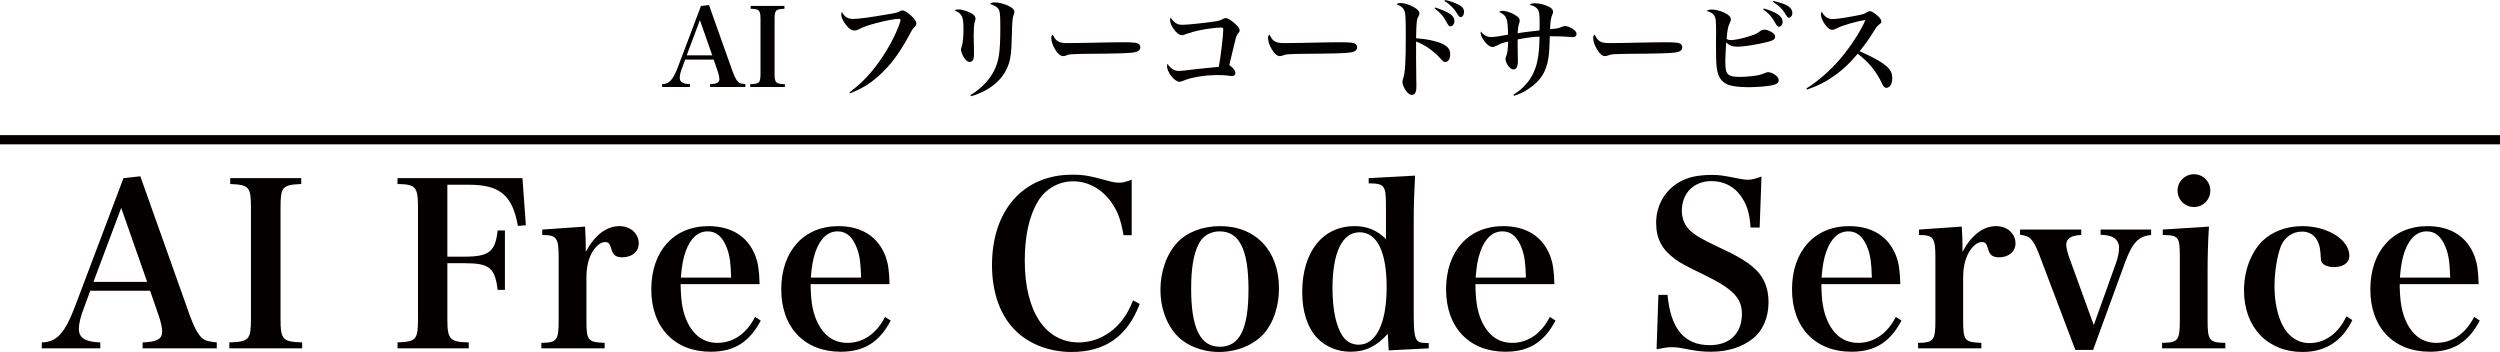
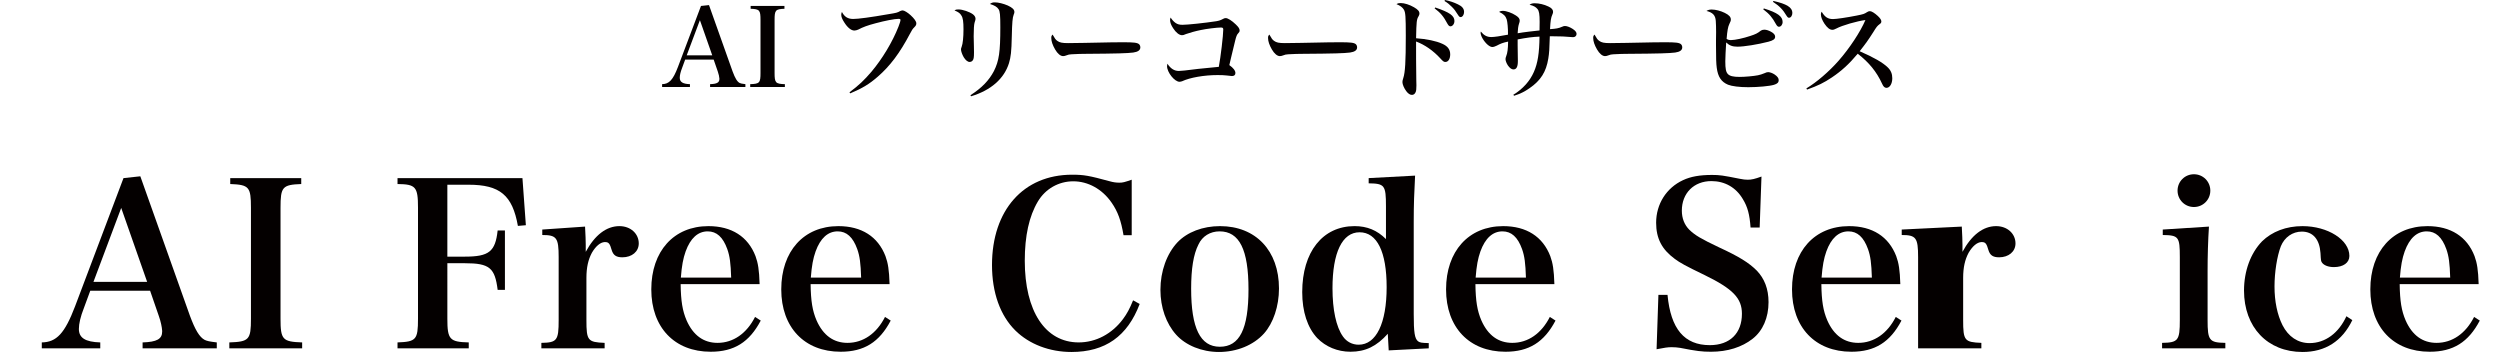
<svg xmlns="http://www.w3.org/2000/svg" version="1.1" x="0px" y="0px" width="497.333px" height="69.973px" viewBox="0 0 497.333 69.973" enable-background="new 0 0 497.333 69.973" xml:space="preserve">
  <g id="ダミー">
</g>
  <g id="レイヤー_1">
</g>
  <g id="レイヤー_3">
    <g>
      <g>
        <path fill="#040000" d="M16.688,61.281c-0.679,1.723-0.996,3.124-0.996,4.165c0,1.766,1.268,2.581,4.255,2.672v1.177H8.313     v-1.177c2.942-0.045,4.572-1.811,6.609-7.152l9.643-25.531l3.35-0.363l9.869,27.751c1.042,2.805,1.901,4.253,2.943,4.797     c0.498,0.228,0.905,0.318,2.399,0.499v1.177H28.367v-1.177c2.852-0.091,3.894-0.68,3.894-2.173c0-0.044,0-0.091,0-0.137     c-0.045-0.724-0.272-1.854-0.679-2.986l-1.72-4.981H17.955L16.688,61.281z M24.112,41.362l-5.523,14.715h10.683L24.112,41.362z" />
        <path fill="#040000" d="M45.621,68.118c3.938-0.137,4.301-0.543,4.301-4.709V41.318c0-4.12-0.362-4.571-4.12-4.708v-1.176h14.124     v1.176c-3.757,0.137-4.12,0.588-4.12,4.708v22.091c0,4.166,0.408,4.572,4.301,4.709v1.177H45.621V68.118z" />
        <path fill="#040000" d="M88.994,63.409c0,4.121,0.453,4.618,4.255,4.709v1.177H79.08v-1.177c3.712-0.137,4.074-0.543,4.074-4.709     V41.318c0-4.164-0.453-4.664-4.074-4.708v-1.176h24.852l0.68,9.369l-1.585,0.137c-1.086-6.112-3.576-8.193-9.823-8.193h-4.21     v14.306h3.486c4.798,0,6.066-0.997,6.519-5.207h1.448V57.66h-1.448c-0.543-4.39-1.63-5.296-6.519-5.296h-3.486V63.409z" />
        <path fill="#040000" d="M116.387,45.077c0.091,1.718,0.136,2.761,0.136,3.666c0,0.317,0,0.769,0,1.357     c1.811-3.35,4.12-5.116,6.7-5.116c2.218,0,3.848,1.495,3.848,3.44c0,1.631-1.358,2.763-3.259,2.763     c-1.223,0-1.811-0.409-2.128-1.448c-0.362-1.268-0.588-1.583-1.313-1.583c0,0-0.045,0-0.09,0     c-0.86,0.044-1.766,0.813-2.536,2.126c-0.724,1.358-1.086,2.897-1.086,5.024v8.375c0,4.075,0.271,4.392,3.622,4.526v1.087     h-12.585v-1.087c3.124-0.046,3.44-0.496,3.44-4.526V51.141c0-3.847-0.407-4.39-3.26-4.39v-1.087L116.387,45.077z" />
        <path fill="#040000" d="M135.403,56.529c0.045,3.35,0.362,5.295,1.177,7.198c1.313,2.986,3.395,4.48,6.156,4.48     c3.124,0,5.794-1.856,7.469-5.16l1.132,0.725c-2.264,4.301-5.296,6.2-9.959,6.2c-7.198,0-11.815-4.843-11.815-12.401     c0-7.604,4.481-12.587,11.363-12.587c4.618,0,7.877,2.085,9.371,5.976c0.498,1.36,0.725,2.716,0.815,5.569H135.403z      M145.453,55.218c-0.09-2.854-0.271-4.258-0.77-5.66c-0.86-2.399-2.127-3.531-3.893-3.531c-1.947,0-3.441,1.358-4.392,3.984     c-0.498,1.404-0.77,2.853-0.951,5.207H145.453z" />
        <path fill="#040000" d="M161.257,56.529c0.045,3.35,0.362,5.295,1.177,7.198c1.313,2.986,3.395,4.48,6.156,4.48     c3.124,0,5.794-1.856,7.469-5.16l1.132,0.725c-2.264,4.301-5.296,6.2-9.959,6.2c-7.198,0-11.815-4.843-11.815-12.401     c0-7.604,4.481-12.587,11.363-12.587c4.618,0,7.876,2.085,9.371,5.976c0.498,1.36,0.724,2.716,0.815,5.569H161.257z      M171.307,55.218c-0.091-2.854-0.271-4.258-0.77-5.66c-0.86-2.399-2.128-3.531-3.894-3.531c-1.946,0-3.44,1.358-4.391,3.984     c-0.498,1.404-0.77,2.853-0.951,5.207H171.307z" />
        <path fill="#040000" d="M223.508,46.795c-0.498-2.941-1.132-4.708-2.399-6.519c-1.856-2.67-4.663-4.209-7.605-4.209     c-2.897,0-5.523,1.492-7.017,3.983c-1.766,2.941-2.625,6.882-2.625,11.815c0,10.051,4.074,16.252,10.729,16.252     c3.395,0,6.609-1.674,8.827-4.664c0.77-1.039,1.313-2.035,1.992-3.71l1.313,0.725c-2.445,6.425-6.836,9.551-13.581,9.551     c-4.346,0-8.375-1.539-11.136-4.255c-3.033-2.988-4.663-7.562-4.663-13.038c0-10.909,6.247-17.972,15.935-17.972     c2.354,0,3.35,0.182,7.514,1.313c0.634,0.182,1.222,0.272,1.901,0.272s0.996-0.091,2.444-0.59v11.045H223.508z" />
        <path fill="#040000" d="M234.243,48.2c1.947-2.036,5.025-3.216,8.465-3.216c7.107,0,11.725,4.89,11.725,12.405     c0,3.529-1.131,6.883-2.987,8.962c-2.083,2.31-5.387,3.668-8.963,3.668c-3.396,0-6.609-1.314-8.511-3.44     c-1.992-2.219-3.124-5.433-3.124-8.919C230.848,53.95,232.116,50.464,234.243,48.2z M242.663,68.979     c3.939,0,5.704-3.533,5.704-11.408c0-7.923-1.811-11.545-5.75-11.545c-1.855,0-3.44,0.95-4.209,2.626     c-0.996,1.946-1.449,4.843-1.449,8.782C236.959,65.265,238.77,68.979,242.663,68.979z" />
        <path fill="#040000" d="M281.508,34.937c-0.181,3.395-0.271,5.749-0.271,9.235v18.289c0,3.666,0.181,4.889,0.86,5.433     c0.408,0.269,0.634,0.314,2.128,0.361v1.04l-7.967,0.409l-0.181-3.307c-2.219,2.488-4.437,3.575-7.425,3.575     c-2.58,0-4.934-0.993-6.609-2.716c-1.947-2.08-2.988-5.251-2.988-9.143c0-8.014,4.074-13.13,10.412-13.13     c2.49,0,4.481,0.817,6.247,2.581v-6.518c0-4.212-0.271-4.528-3.44-4.574v-1.039L281.508,34.937z M270.463,46.208     c-3.44,0-5.387,4.027-5.387,11.136c0,4.255,0.724,7.696,2.082,9.597c0.725,1.041,1.856,1.631,3.124,1.631     c3.486,0,5.568-4.255,5.568-11.454C275.85,50.101,273.948,46.208,270.463,46.208z" />
        <path fill="#040000" d="M293.51,56.529c0.045,3.35,0.362,5.295,1.178,7.198c1.312,2.986,3.395,4.48,6.156,4.48     c3.124,0,5.794-1.856,7.469-5.16l1.131,0.725c-2.263,4.301-5.296,6.2-9.958,6.2c-7.198,0-11.815-4.843-11.815-12.401     c0-7.604,4.481-12.587,11.363-12.587c4.617,0,7.876,2.085,9.371,5.976c0.498,1.36,0.724,2.716,0.814,5.569H293.51z      M303.56,55.218c-0.091-2.854-0.272-4.258-0.77-5.66c-0.86-2.399-2.127-3.531-3.893-3.531c-1.947,0-3.44,1.358-4.391,3.984     c-0.498,1.404-0.769,2.853-0.951,5.207H303.56z" />
        <path fill="#040000" d="M329.913,58.658h1.811c0.634,6.788,3.35,10.003,8.42,10.003c3.984,0,6.383-2.354,6.383-6.246     c0-3.079-1.766-4.937-7.424-7.697c-3.848-1.854-4.889-2.443-5.931-3.215c-2.58-1.898-3.712-4.072-3.712-7.196     c0-3.712,2.037-6.927,5.342-8.465c1.539-0.724,3.35-1.042,5.794-1.042c1.494,0,2.128,0.091,5.523,0.77     c0.634,0.137,1.132,0.181,1.584,0.181c0.725,0,1.358-0.135,2.716-0.632l-0.362,10.141h-1.811     c-0.181-2.582-0.588-4.121-1.539-5.66c-1.358-2.307-3.576-3.575-6.247-3.575c-3.486,0-5.885,2.397-5.885,5.882     c0,1.496,0.498,2.81,1.493,3.803c1.132,1.087,2.264,1.768,5.885,3.487c4.029,1.857,5.976,3.079,7.515,4.618     c1.539,1.585,2.354,3.665,2.354,6.293c0,3.079-1.131,5.702-3.169,7.287c-2.127,1.674-4.979,2.579-8.284,2.579     c-1.811,0-2.897-0.135-6.112-0.769c-0.543-0.09-1.131-0.137-1.72-0.137c-0.77,0-1.358,0.093-2.988,0.409L329.913,58.658z" />
        <path fill="#040000" d="M362.33,56.529c0.044,3.35,0.362,5.295,1.177,7.198c1.313,2.986,3.395,4.48,6.156,4.48     c3.124,0,5.794-1.856,7.469-5.16l1.132,0.725c-2.263,4.301-5.296,6.2-9.959,6.2c-7.198,0-11.815-4.843-11.815-12.401     c0-7.604,4.481-12.587,11.362-12.587c4.618,0,7.877,2.085,9.371,5.976c0.498,1.36,0.725,2.716,0.814,5.569H362.33z      M372.379,55.218c-0.091-2.854-0.271-4.258-0.77-5.66c-0.86-2.399-2.127-3.531-3.893-3.531c-1.947,0-3.441,1.358-4.392,3.984     c-0.498,1.404-0.77,2.853-0.951,5.207H372.379z" />
-         <path fill="#040000" d="M390.265,45.077c0.09,1.718,0.135,2.761,0.135,3.666c0,0.317,0,0.769,0,1.357     c1.811-3.35,4.12-5.116,6.7-5.116c2.218,0,3.848,1.495,3.848,3.44c0,1.631-1.358,2.763-3.259,2.763     c-1.222,0-1.811-0.409-2.127-1.448c-0.362-1.268-0.589-1.583-1.313-1.583c0,0-0.045,0-0.091,0     c-0.86,0.044-1.765,0.813-2.535,2.126c-0.725,1.358-1.087,2.897-1.087,5.024v8.375c0,4.075,0.272,4.392,3.622,4.526v1.087     h-12.584v-1.087c3.124-0.046,3.44-0.496,3.44-4.526V51.141c0-3.847-0.407-4.39-3.259-4.39v-1.087L390.265,45.077z" />
-         <path fill="#040000" d="M420.96,52.274c0.407-1.134,0.588-2.127,0.588-3.079c0-0.95-0.588-1.765-1.494-2.126     c-0.634-0.228-1.087-0.318-2.173-0.362v-1.043h10.049v1.087c-2.49,0.226-3.712,1.494-5.161,5.389l-6.383,17.472h-3.531     l-7.243-19.102c-1.132-2.897-1.811-3.622-3.757-3.803v-1.043h12.177v1.087c-1.992,0.044-2.988,0.725-2.988,1.901     c0,0.543,0.227,1.495,0.498,2.308l4.979,13.718L420.96,52.274z" />
+         <path fill="#040000" d="M390.265,45.077c0.09,1.718,0.135,2.761,0.135,3.666c0,0.317,0,0.769,0,1.357     c1.811-3.35,4.12-5.116,6.7-5.116c2.218,0,3.848,1.495,3.848,3.44c0,1.631-1.358,2.763-3.259,2.763     c-1.222,0-1.811-0.409-2.127-1.448c-0.362-1.268-0.589-1.583-1.313-1.583c0,0-0.045,0-0.091,0     c-0.86,0.044-1.765,0.813-2.535,2.126c-0.725,1.358-1.087,2.897-1.087,5.024v8.375c0,4.075,0.272,4.392,3.622,4.526v1.087     h-12.584v-1.087V51.141c0-3.847-0.407-4.39-3.259-4.39v-1.087L390.265,45.077z" />
        <path fill="#040000" d="M439.434,45.077c-0.181,2.717-0.271,5.883-0.271,8.78v9.824c0,4.03,0.317,4.48,3.531,4.526v1.087h-12.585     v-1.087c3.214-0.046,3.531-0.496,3.531-4.526V51.141c0-4.026-0.226-4.346-3.395-4.39v-1.087L439.434,45.077z M436.447,34.663     c1.811,0,3.259,1.449,3.259,3.26s-1.449,3.259-3.259,3.259c-1.811,0-3.26-1.448-3.26-3.259S434.636,34.663,436.447,34.663z" />
        <path fill="#040000" d="M467.957,63.682c-2.037,4.212-5.387,6.338-9.914,6.338c-6.971,0-11.634-4.935-11.634-12.223     c0-3.894,1.313-7.425,3.576-9.778c1.992-1.947,4.799-3.034,8.058-3.034c5.025,0,9.326,2.716,9.326,5.931     c0,1.359-1.223,2.218-3.078,2.218c-1.042,0-1.901-0.315-2.309-0.813c-0.271-0.362-0.271-0.362-0.362-1.992     c-0.181-2.716-1.494-4.257-3.712-4.257c-1.856,0-3.44,1.132-4.165,2.897c-0.77,1.991-1.268,5.207-1.268,8.014     c0,2.942,0.543,5.612,1.584,7.695c1.177,2.31,3.079,3.577,5.387,3.577c3.124,0,5.794-1.992,7.334-5.344L467.957,63.682z" />
        <path fill="#040000" d="M477.377,56.529c0.045,3.35,0.362,5.295,1.177,7.198c1.313,2.986,3.396,4.48,6.157,4.48     c3.124,0,5.794-1.856,7.469-5.16l1.131,0.725c-2.263,4.301-5.296,6.2-9.958,6.2c-7.198,0-11.815-4.843-11.815-12.401     c0-7.604,4.481-12.587,11.363-12.587c4.617,0,7.876,2.085,9.371,5.976c0.498,1.36,0.724,2.716,0.814,5.569H477.377z      M487.427,55.218c-0.09-2.854-0.271-4.258-0.77-5.66c-0.86-2.399-2.127-3.531-3.893-3.531c-1.947,0-3.44,1.358-4.391,3.984     c-0.498,1.404-0.77,2.853-0.951,5.207H487.427z" />
      </g>
      <g>
        <path fill="#040000" d="M135.701,13.49c-0.323,0.818-0.474,1.485-0.474,1.981c0,0.842,0.604,1.229,2.026,1.271v0.561h-5.539     v-0.561c1.401-0.021,2.177-0.861,3.146-3.405l4.59-12.153l1.593-0.172l4.698,13.209c0.496,1.336,0.906,2.027,1.401,2.285     c0.236,0.107,0.431,0.149,1.142,0.236v0.561h-7.025v-0.561c1.357-0.043,1.853-0.322,1.853-1.034c0-0.021,0-0.042,0-0.065     c-0.021-0.343-0.129-0.882-0.323-1.422l-0.819-2.369h-5.667L135.701,13.49z M139.235,4.009l-2.629,7.003h5.085L139.235,4.009z" />
        <path fill="#040000" d="M149.242,16.743c1.875-0.063,2.047-0.26,2.047-2.24V3.985c0-1.96-0.172-2.175-1.961-2.24V1.185h6.724     v0.561c-1.789,0.065-1.962,0.28-1.962,2.24v10.518c0,1.98,0.194,2.177,2.047,2.24v0.561h-6.896V16.743z" />
        <path fill="#040000" d="M168.99,18.36c1.854-1.379,2.931-2.414,4.375-4.096c2.154-2.564,4.159-5.883,5.365-8.941     c0.259-0.646,0.41-1.166,0.41-1.359c0-0.148-0.129-0.214-0.388-0.214c-0.775,0-2.672,0.366-4.59,0.884     c-1.616,0.43-2.435,0.731-3.426,1.248c-0.237,0.109-0.539,0.195-0.776,0.195c-0.624,0-1.357-0.582-2.003-1.615     c-0.409-0.626-0.603-1.1-0.603-1.531c0-0.151,0.021-0.279,0.129-0.561c0.517,0.992,1.184,1.4,2.262,1.4     c0.948,0,3.426-0.322,6.982-0.947c1.616-0.26,1.789-0.302,2.349-0.625c0.129-0.065,0.366-0.129,0.495-0.129     c0.302,0,1.014,0.43,1.574,0.947c0.732,0.668,1.142,1.252,1.142,1.617c0,0.301-0.086,0.474-0.388,0.775     c-0.366,0.366-0.474,0.538-0.906,1.357c-1.982,3.771-3.942,6.378-6.377,8.49c-1.702,1.486-3.039,2.284-5.473,3.317L168.99,18.36z     " />
        <path fill="#040000" d="M190.68,1.876c0.819,0,2.198,0.473,2.867,0.969c0.344,0.258,0.517,0.581,0.517,0.884     c0,0.021,0,0.021,0,0.042c-0.022,0.193-0.022,0.215-0.193,0.754c-0.108,0.366-0.173,1.337-0.173,2.672     c0,0.346,0.021,0.992,0.043,1.918c0.021,0.518,0.021,1.036,0.021,1.271c0,0.668-0.021,0.861-0.064,1.166     c-0.086,0.494-0.388,0.773-0.798,0.773c-0.387,0-0.818-0.345-1.185-0.947c-0.302-0.518-0.539-1.186-0.539-1.53     c0-0.174,0-0.174,0.129-0.54c0.237-0.602,0.366-1.915,0.366-3.49c0-1.507-0.108-2.261-0.41-2.715     c-0.28-0.473-0.539-0.667-1.379-1.033C190.184,1.897,190.292,1.876,190.68,1.876z M193.051,18.941     c2.262-1.444,3.706-2.952,4.675-4.806c1.013-2.025,1.271-3.792,1.271-8.727c0-2.437-0.064-3.17-0.366-3.599     c-0.259-0.432-0.862-0.776-1.703-1.014c0.345-0.259,0.56-0.323,0.992-0.323c0.689,0,1.723,0.26,2.563,0.625     c0.928,0.433,1.314,0.799,1.314,1.293c0,0.172-0.021,0.215-0.15,0.561c-0.215,0.538-0.302,1.465-0.366,4.289     c-0.065,3.08-0.194,4.092-0.56,5.322c-0.971,3.104-3.6,5.408-7.542,6.593L193.051,18.941z" />
        <path fill="#040000" d="M210.322,8.123c0.475,0.345,0.971,0.452,2.155,0.452c0.862,0,4.806-0.063,8.534-0.149     c0.366-0.021,1.767-0.021,2.413-0.021c2.155,0,2.824,0.084,3.168,0.387c0.173,0.15,0.259,0.388,0.259,0.646     c0,0.539-0.474,0.883-1.401,1.013c-1.207,0.149-3.103,0.216-9.611,0.26c-0.991,0-1.098,0.021-2.672,0.087     c-0.517,0.041-0.625,0.063-0.948,0.193c-0.323,0.128-0.539,0.172-0.732,0.172c-0.517,0-1.1-0.477-1.595-1.336     c-0.496-0.861-0.753-1.617-0.753-2.241c0-0.366,0.021-0.431,0.257-0.712C209.849,7.672,209.979,7.865,210.322,8.123z" />
        <path fill="#040000" d="M233.866,4.569c0.388,0.258,0.754,0.365,1.379,0.365c0.97,0,4.461-0.365,6.701-0.711     c0.604-0.107,0.862-0.194,1.379-0.474c0.173-0.107,0.346-0.151,0.519-0.151c0.408,0,1.206,0.496,1.982,1.25     c0.56,0.539,0.776,0.861,0.776,1.206c0,0.239-0.065,0.347-0.346,0.646c-0.194,0.194-0.344,0.582-0.539,1.38     c-0.194,0.797-0.237,0.947-0.818,3.384c-0.151,0.646-0.259,1.12-0.345,1.485c0.797,0.561,1.207,1.1,1.207,1.574     c0,0.387-0.237,0.604-0.69,0.604c-0.171,0-0.301-0.024-1.013-0.11c-0.517-0.063-1.12-0.084-1.832-0.084     c-2.693,0-5.494,0.494-7.067,1.228c-0.108,0.042-0.366,0.107-0.518,0.107c-0.969,0-2.477-1.874-2.477-3.104     c0-0.128,0.021-0.256,0.064-0.494c0.667,0.992,1.379,1.444,2.284,1.444c0.237,0,0.732-0.045,1.142-0.087     c0.971-0.13,0.971-0.13,2.693-0.323c1.057-0.107,2.436-0.259,4.116-0.409c0.367-1.918,0.884-6.293,0.884-7.435     c0-0.301-0.129-0.387-0.475-0.387c-0.732,0-2.887,0.257-3.965,0.494c-1.013,0.194-2.37,0.581-2.952,0.798     c-0.517,0.215-0.582,0.236-0.819,0.236c-0.539,0-1.206-0.516-1.766-1.4c-0.41-0.626-0.603-1.12-0.603-1.617     c0-0.149,0.021-0.257,0.107-0.495C233.198,3.985,233.457,4.269,233.866,4.569z" />
        <path fill="#040000" d="M253.444,8.123c0.475,0.345,0.971,0.452,2.155,0.452c0.862,0,4.805-0.063,8.534-0.149     c0.366-0.021,1.767-0.021,2.413-0.021c2.155,0,2.824,0.084,3.168,0.387c0.172,0.15,0.259,0.388,0.259,0.646     c0,0.539-0.474,0.883-1.401,1.013c-1.206,0.149-3.103,0.216-9.611,0.26c-0.99,0-1.098,0.021-2.672,0.087     c-0.517,0.041-0.624,0.063-0.947,0.193c-0.323,0.128-0.539,0.172-0.733,0.172c-0.517,0-1.099-0.477-1.595-1.336     c-0.496-0.861-0.754-1.617-0.754-2.241c0-0.366,0.021-0.431,0.258-0.712C252.97,7.672,253.1,7.865,253.444,8.123z" />
        <path fill="#040000" d="M281.706,11.638c0,0.796,0,1.206,0.044,4.373c0,0.387,0.022,0.669,0.022,0.971     c0,0.754-0.044,1.099-0.152,1.334c-0.128,0.347-0.41,0.561-0.732,0.561c-0.388,0-0.754-0.236-1.142-0.754     c-0.432-0.581-0.755-1.335-0.755-1.787c0-0.238,0.022-0.324,0.173-0.819c0.366-1.099,0.496-3.212,0.496-8.405     c0-3.879-0.065-4.611-0.366-5.172c-0.259-0.451-0.733-0.818-1.487-1.119c0.302-0.173,0.475-0.216,0.841-0.216     c0.732,0,1.766,0.323,2.649,0.841c0.776,0.453,1.079,0.795,1.079,1.248c0,0.173-0.043,0.304-0.173,0.539     c-0.387,0.626-0.43,1.037-0.496,4.375c2.112,0.149,3.987,0.54,5.216,1.1c1.077,0.474,1.572,1.142,1.572,2.112     c0,0.905-0.388,1.507-0.969,1.507c-0.28,0-0.453-0.107-0.992-0.711c-1.422-1.55-3.103-2.714-4.827-3.36v0.494V11.638z      M285.521,1.487c2.867,0.971,3.814,1.637,3.814,2.693c0,0.561-0.366,1.057-0.797,1.057c-0.216,0-0.388-0.153-0.582-0.496     c-0.796-1.488-1.336-2.135-2.564-3.082L285.521,1.487z M287.459,0c1.013,0.215,1.768,0.474,2.565,0.861     c0.84,0.389,1.229,0.862,1.229,1.53c0,0.539-0.323,1.012-0.689,1.012c-0.194,0-0.324-0.128-0.517-0.431     c-0.561-0.882-0.712-1.097-1.229-1.615c-0.517-0.518-0.84-0.777-1.465-1.164L287.459,0z" />
        <path fill="#040000" d="M301.048,18.855c1.875-1.143,3.297-2.714,4.094-4.547c0.776-1.767,1.077-3.75,1.12-7.025     c-1.271,0.044-2.585,0.217-4.352,0.561c0,0.13,0,0.216,0,0.237v0.927c0,0.69,0.021,2.325,0.043,3.038c0,0.064,0,0.106,0,0.13     c0,1.12-0.28,1.636-0.884,1.636c-0.367,0-0.732-0.279-1.098-0.795c-0.282-0.432-0.475-0.927-0.475-1.271     c0-0.174,0.043-0.303,0.15-0.605c0.238-0.602,0.346-1.399,0.367-2.865c-0.97,0.193-1.53,0.41-2.284,0.819     c-0.302,0.151-0.625,0.259-0.862,0.259c-0.539,0-1.358-0.712-1.939-1.703c-0.237-0.408-0.389-0.861-0.389-1.12     c0-0.065,0.022-0.151,0.043-0.259c0.625,0.777,1.229,1.099,2.091,1.099c0.539,0,1.81-0.173,3.318-0.474     c0.021-1.271-0.107-2.543-0.259-3.038c-0.215-0.668-0.624-1.078-1.507-1.487c0.258-0.172,0.431-0.215,0.71-0.215     c0.711,0,1.854,0.408,2.629,0.927c0.561,0.366,0.755,0.646,0.755,1.013c0,0.216-0.022,0.279-0.151,0.668     c-0.129,0.365-0.237,1.141-0.258,1.853c0.754-0.128,1.293-0.214,2.219-0.321c0.259-0.023,0.259-0.023,1.53-0.173     c0.302-0.024,0.302-0.024,0.603-0.066c0.022-0.323,0.022-0.884,0.022-1.702c0-1.529-0.108-2.176-0.432-2.563     c-0.344-0.411-0.754-0.646-1.573-0.843c0.323-0.236,0.56-0.301,1.035-0.301c0.861,0,1.875,0.238,2.715,0.646     c0.646,0.301,0.927,0.626,0.927,1.057c0,0.173-0.022,0.258-0.13,0.517c-0.301,0.669-0.387,1.251-0.474,2.931     c1.207-0.086,1.724-0.172,2.393-0.473c0.301-0.129,0.387-0.152,0.582-0.152c0.387,0,0.969,0.217,1.507,0.561     c0.54,0.346,0.798,0.67,0.798,1.012c0,0.367-0.28,0.649-0.689,0.649c-0.087,0-0.195,0-0.346-0.023     C311.542,7.262,310.335,7.22,309,7.22c-0.129,0-0.389,0-0.69,0c-0.064,2.498-0.129,3.381-0.302,4.438     c-0.431,2.65-1.508,4.353-3.728,5.883c-1.013,0.712-1.853,1.121-3.081,1.508L301.048,18.855z" />
        <path fill="#040000" d="M318.126,8.123c0.475,0.345,0.971,0.452,2.155,0.452c0.862,0,4.806-0.063,8.534-0.149     c0.366-0.021,1.767-0.021,2.413-0.021c2.155,0,2.823,0.084,3.168,0.387c0.172,0.15,0.259,0.388,0.259,0.646     c0,0.539-0.474,0.883-1.401,1.013c-1.207,0.149-3.103,0.216-9.611,0.26c-0.99,0-1.098,0.021-2.672,0.087     c-0.517,0.041-0.624,0.063-0.947,0.193c-0.323,0.128-0.539,0.172-0.732,0.172c-0.518,0-1.1-0.477-1.595-1.336     c-0.496-0.861-0.754-1.617-0.754-2.241c0-0.366,0.021-0.431,0.258-0.712C317.652,7.672,317.781,7.865,318.126,8.123z" />
        <path fill="#040000" d="M340.528,1.897c0.753,0,1.767,0.258,2.585,0.666c0.84,0.409,1.207,0.82,1.207,1.294     c0,0.259-0.021,0.366-0.301,0.926c-0.259,0.518-0.409,1.338-0.539,2.952c0.301,0.194,0.517,0.238,0.905,0.238     c0.754,0,2.457-0.367,3.792-0.818c1.078-0.347,1.465-0.54,2.112-1.059c0.151-0.105,0.409-0.193,0.668-0.193     c0.41,0,0.883,0.151,1.357,0.411c0.56,0.301,0.819,0.625,0.819,0.991c0,0.474-0.366,0.732-1.315,0.99     c-2.176,0.561-4.848,0.991-6.184,0.991c-0.992,0-1.616-0.235-2.241-0.84c-0.086,1.313-0.173,3.124-0.173,3.749     c0,1.509,0.129,2.135,0.518,2.542c0.366,0.391,1.056,0.563,2.327,0.563c1.013,0,2.78-0.152,3.642-0.325     c0.496-0.106,0.755-0.193,1.294-0.407c0.366-0.173,0.538-0.217,0.754-0.217c0.323,0,0.861,0.193,1.249,0.452     c0.583,0.387,0.84,0.754,0.84,1.143c0,0.451-0.28,0.733-0.948,0.927c-0.841,0.258-3.146,0.475-5.106,0.475     c-1.768,0-3.276-0.194-4.03-0.497c-1.336-0.561-2.005-1.55-2.241-3.36c-0.107-0.777-0.151-1.876-0.151-4.482     c0-0.302,0-0.626,0-0.97c0.021-0.842,0.021-1.443,0.021-1.637c0-0.691-0.021-1.877-0.065-2.265     c-0.086-1.099-0.582-1.638-1.853-1.96C339.859,1.96,340.053,1.897,340.528,1.897z M350.893,1.679     c2.715,0.843,3.728,1.574,3.728,2.695c0,0.517-0.323,0.949-0.733,0.949c-0.214,0-0.387-0.152-0.603-0.54     c-0.711-1.313-1.314-2.024-2.521-2.931L350.893,1.679z M352.789,0.193c2.651,0.584,3.771,1.294,3.771,2.37     c0,0.539-0.301,0.971-0.667,0.971c-0.173,0-0.302-0.108-0.496-0.41c-0.71-1.206-1.422-1.939-2.693-2.758L352.789,0.193z" />
        <path fill="#040000" d="M359.351,17.583c2.026-1.206,4.504-3.339,6.4-5.493c2.198-2.502,4.353-5.775,5.344-8.104     c-1.681,0.217-4.612,1.057-5.775,1.683c-0.431,0.214-0.561,0.259-0.819,0.259c-0.496,0-0.991-0.39-1.552-1.209     c-0.451-0.688-0.71-1.334-0.71-1.853c0-0.214,0.021-0.302,0.15-0.539c0.646,1.077,1.229,1.466,2.263,1.466     c0.668,0,2.736-0.302,4.676-0.689c1.422-0.279,1.552-0.344,2.09-0.689c0.237-0.15,0.367-0.194,0.581-0.194     c0.323,0,0.949,0.388,1.574,0.971c0.474,0.453,0.689,0.774,0.689,1.079c0,0.214-0.086,0.365-0.345,0.536     c-0.474,0.366-0.604,0.519-1.25,1.573c-1.056,1.66-1.53,2.307-2.715,3.814c2.823,1.229,4.611,2.264,5.581,3.212     c0.626,0.601,0.905,1.292,0.905,2.153c0,1.099-0.496,1.918-1.163,1.918c-0.367,0-0.626-0.259-0.884-0.861     c-1.057-2.306-2.564-4.181-4.827-5.928c-1.746,2.092-3.232,3.429-5.15,4.722c-1.573,1.055-2.759,1.636-4.935,2.413     L359.351,17.583z" />
      </g>
-       <rect y="26.884" fill="#040000" width="497.333" height="1.831" />
    </g>
  </g>
</svg>